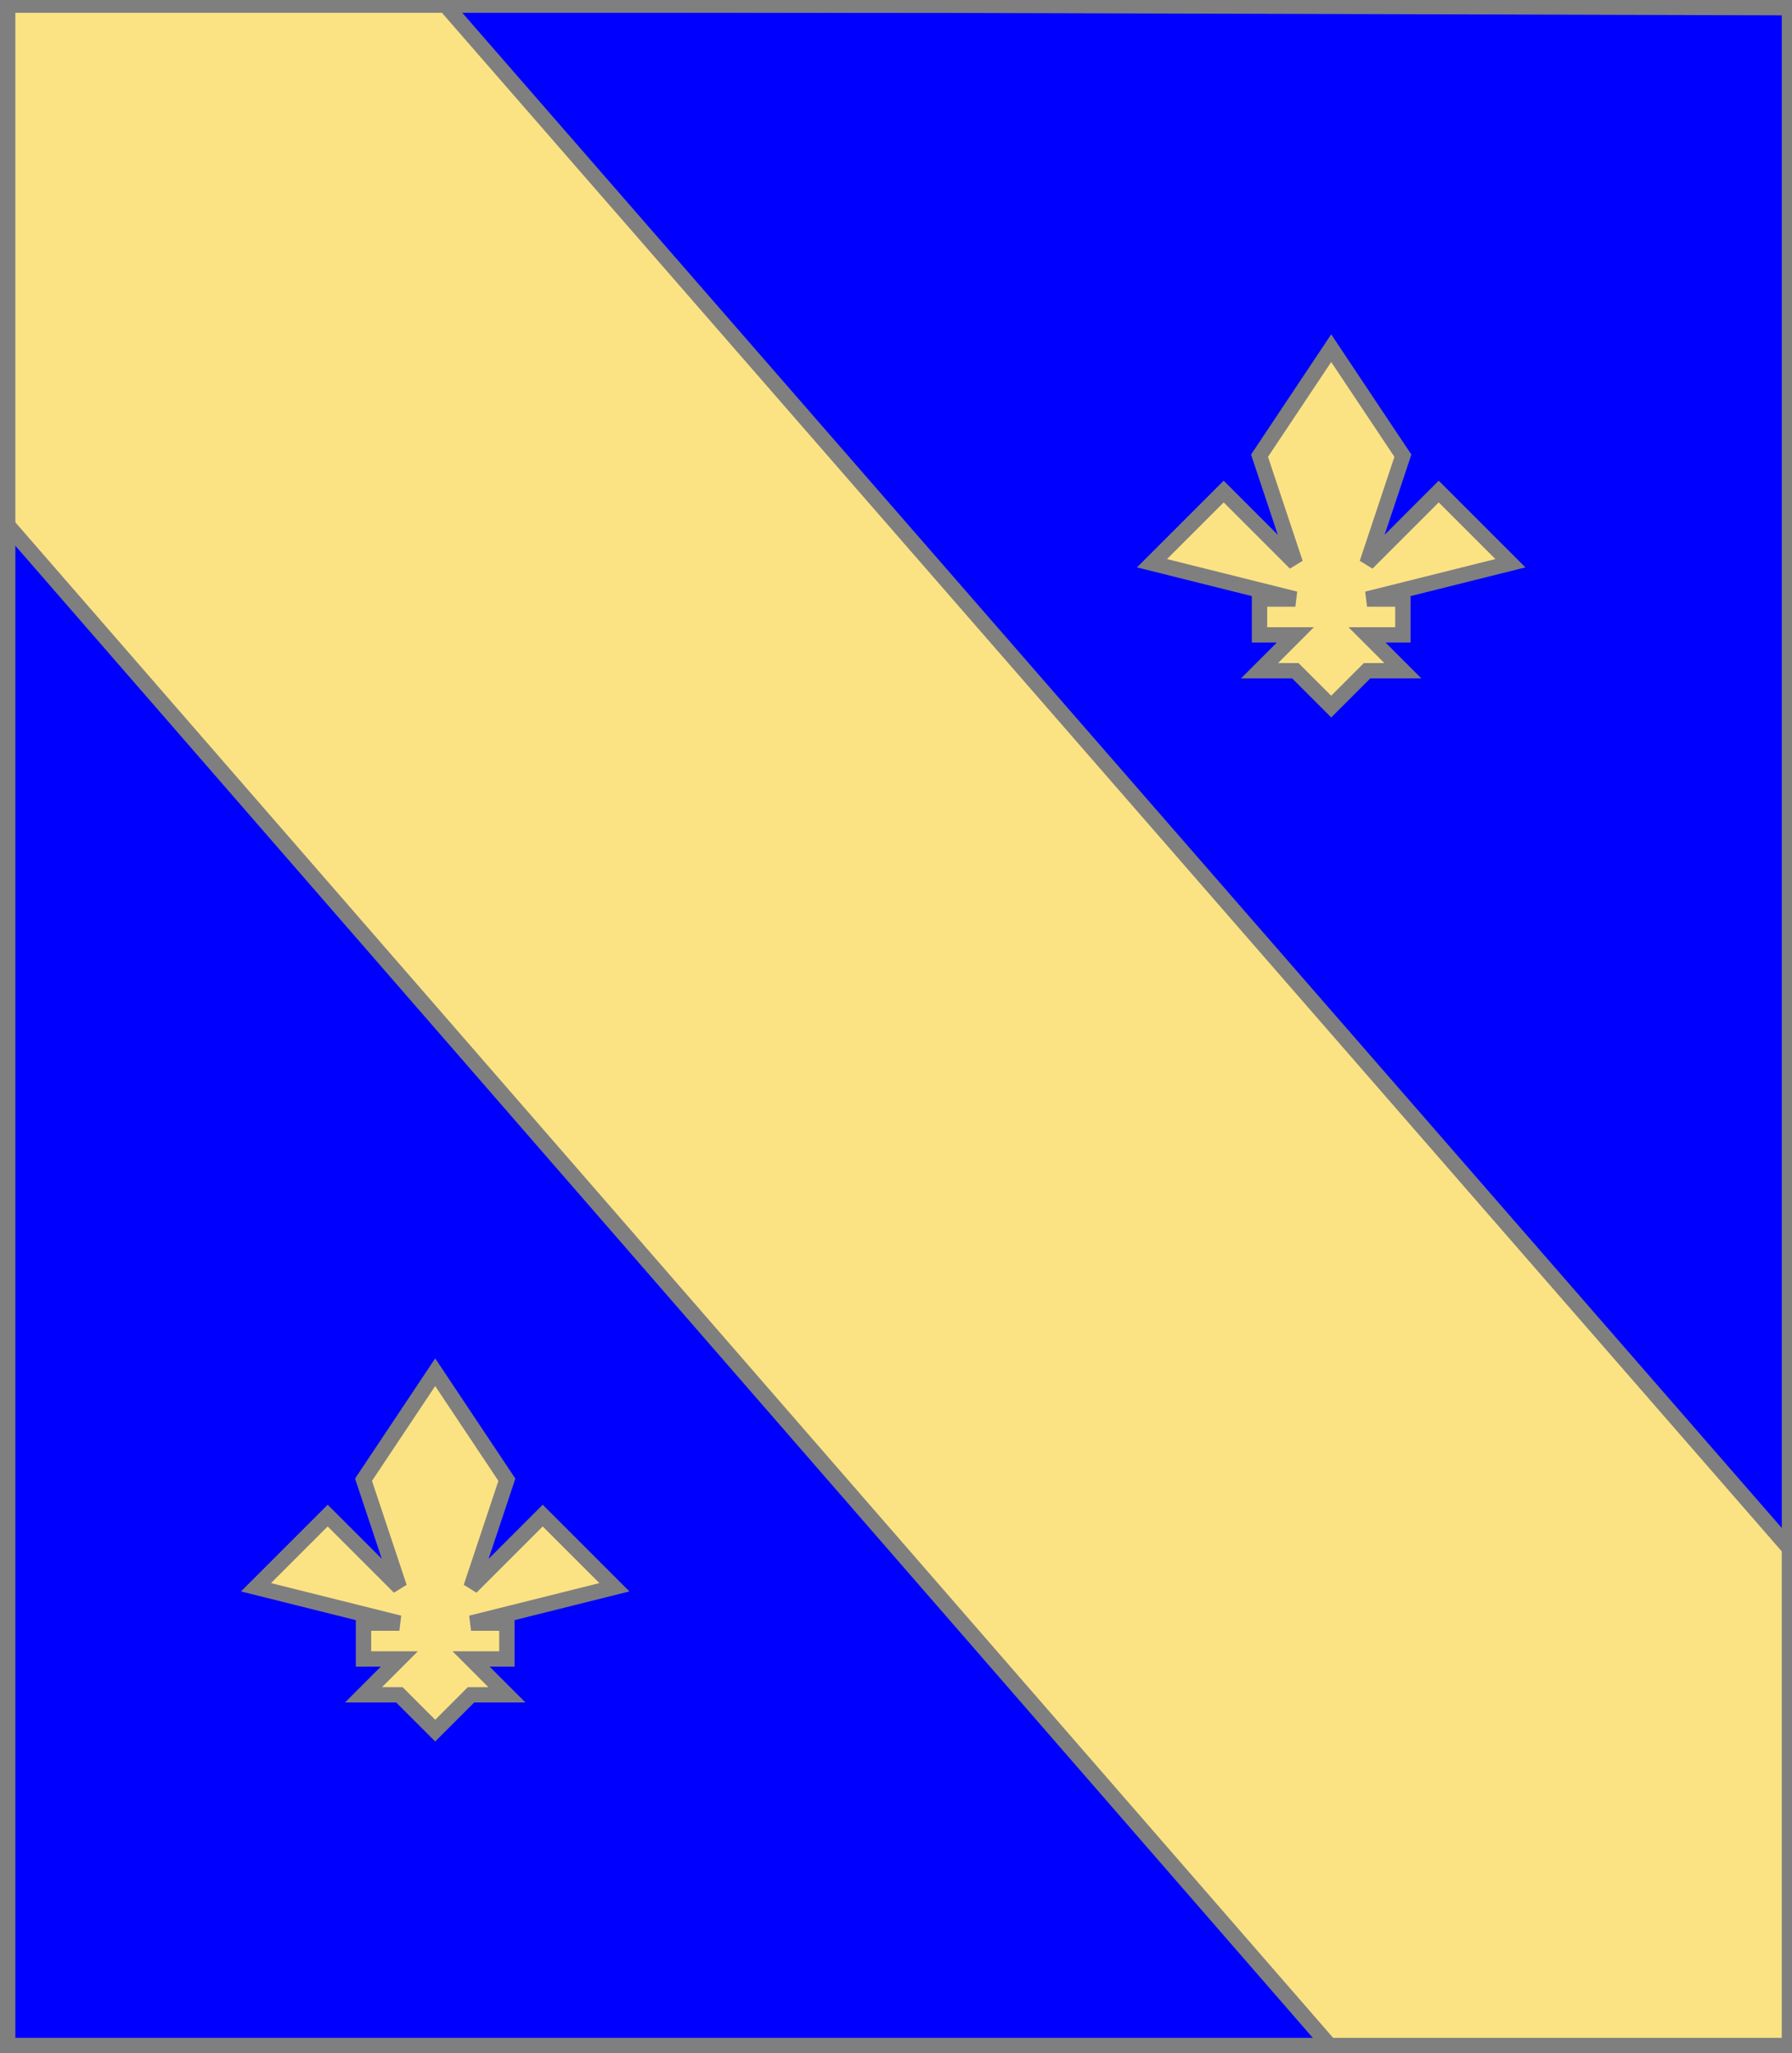
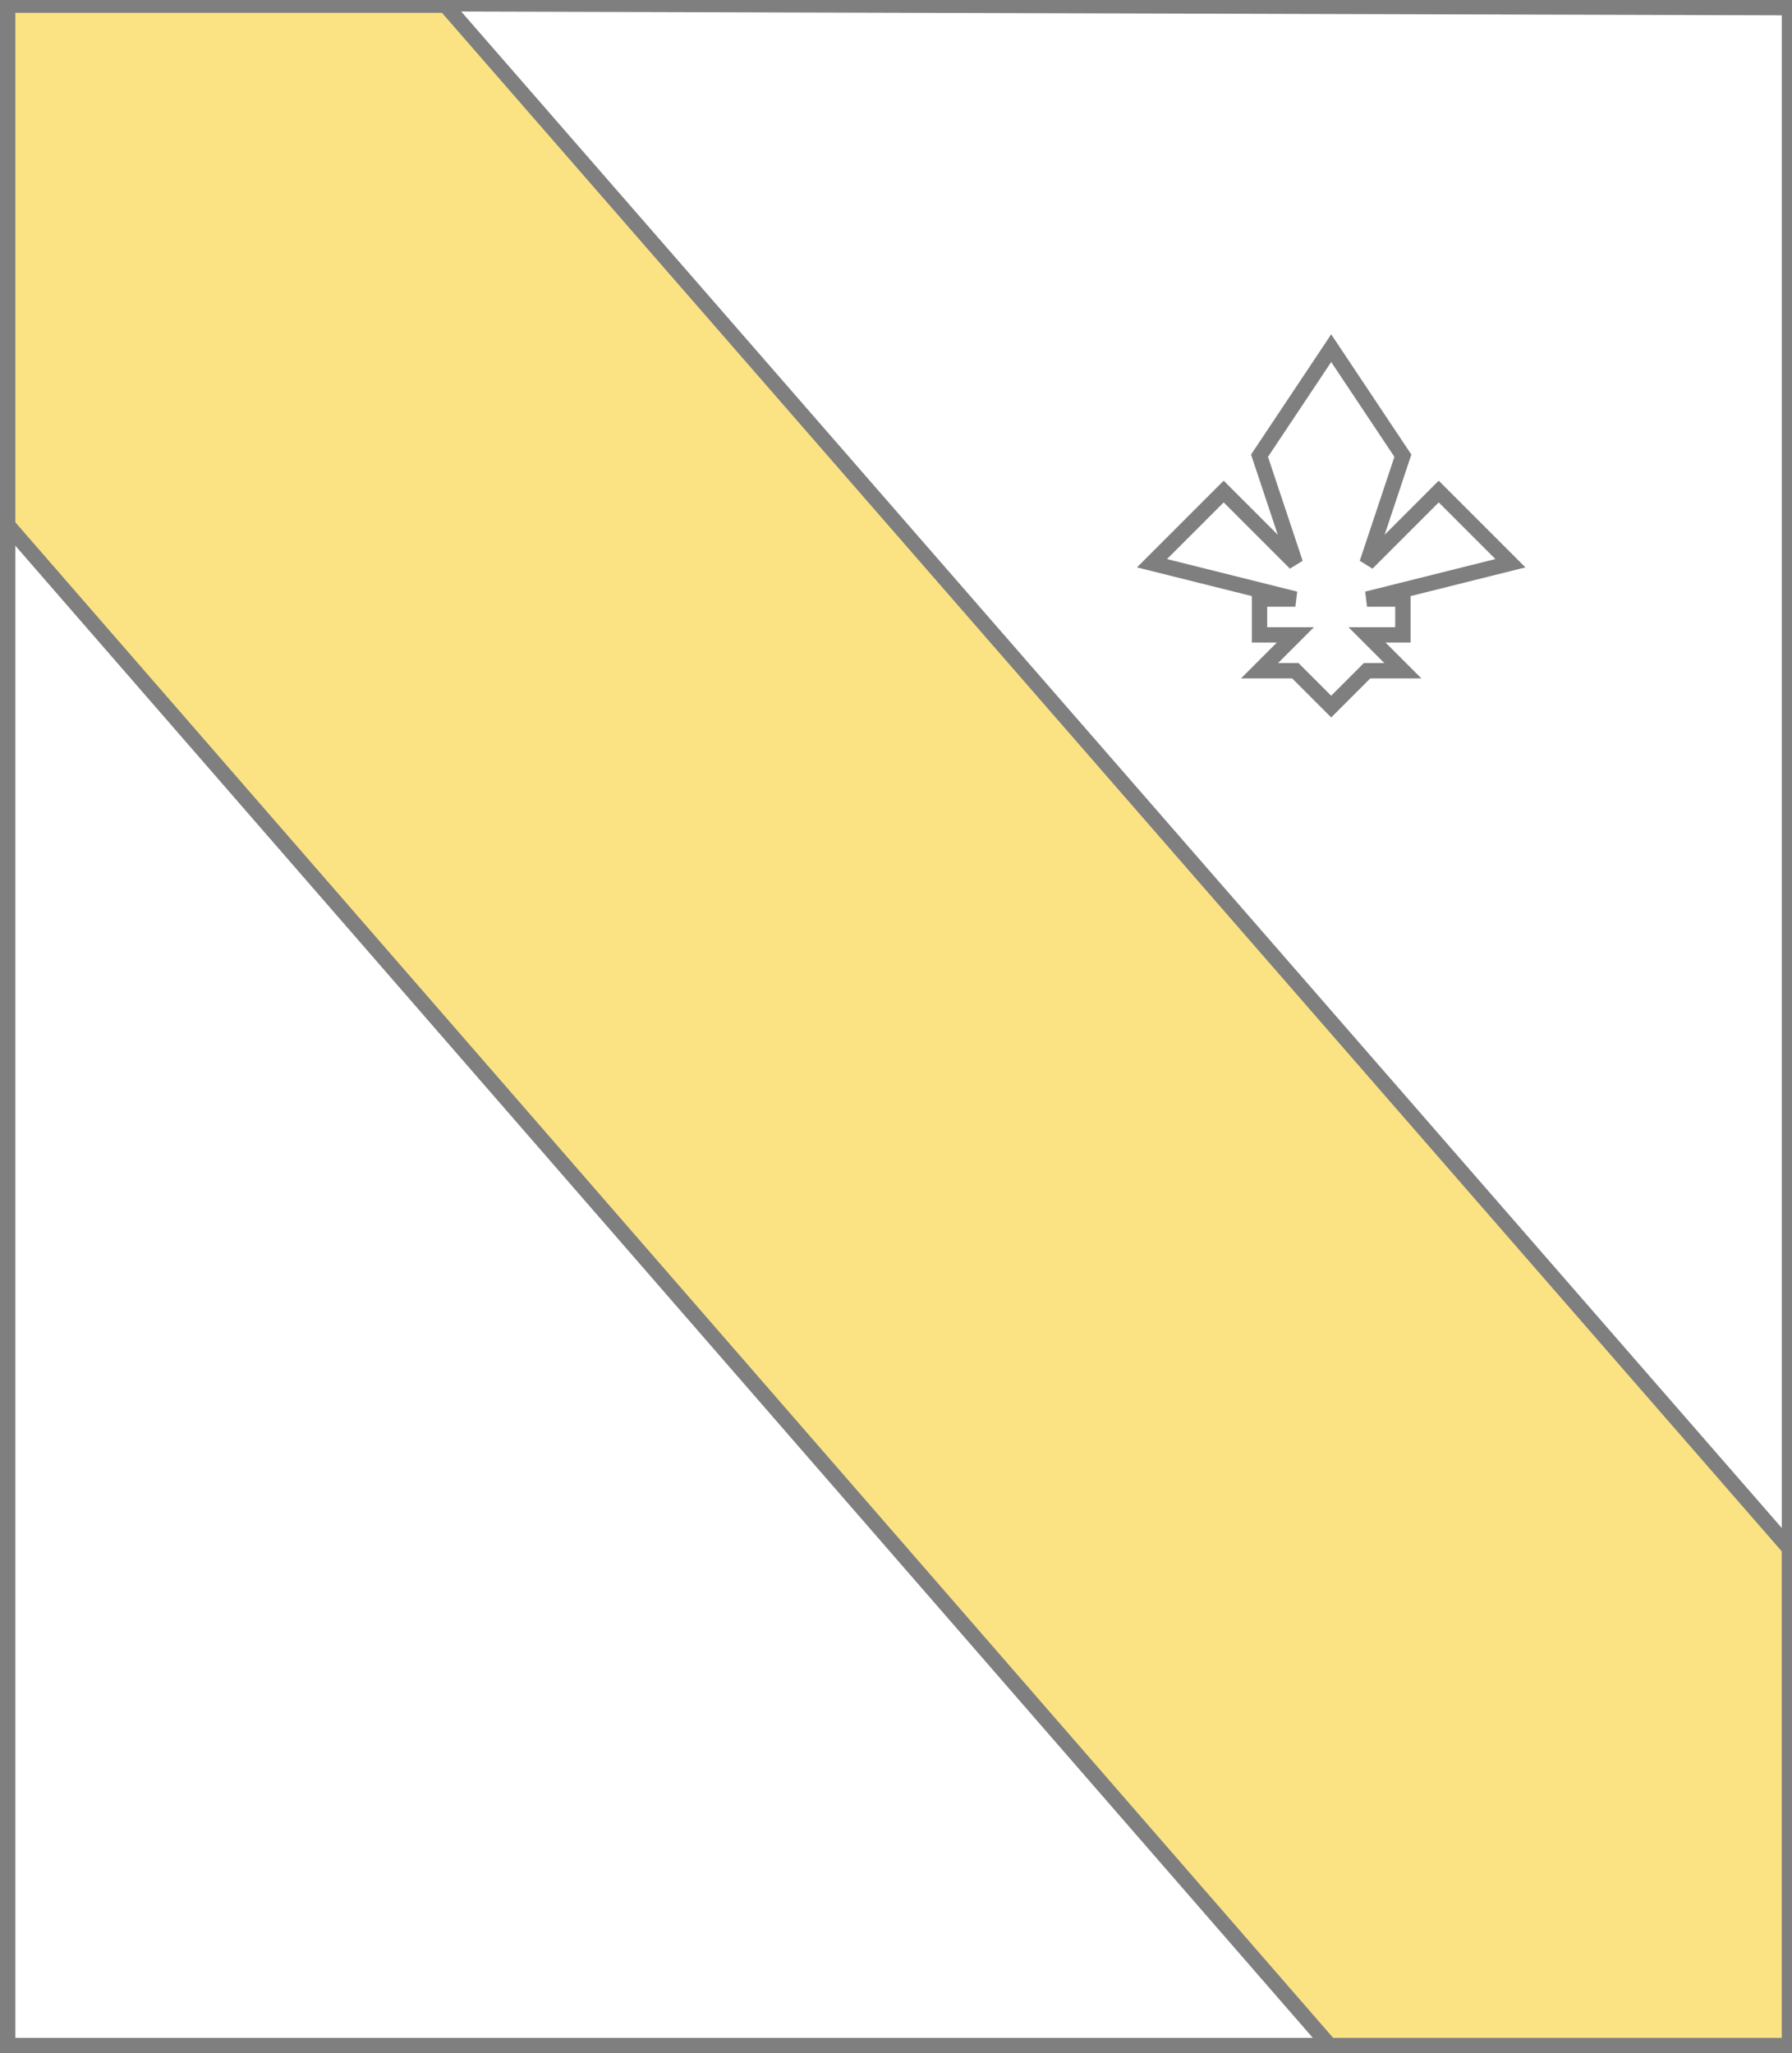
<svg xmlns="http://www.w3.org/2000/svg" width="350" height="401" xml:lang="fr">
  <g>
    <g>
-       <polygon points="1,401 350,400 350,1 1,1 " fill="#0000ff" />
-       <polygon points="1,401 350,400 350,1 1,1 " stroke="#7f7f7f" stroke-width="3" fill-opacity="0.0" />
-     </g>
+       </g>
    <g>
      <g>
        <polygon points="1,1 87,1 350,303 350,400 261,401 1,102 " fill="#fbe384" />
        <polygon points="1,1 87,1 350,303 350,400 261,401 1,102 " stroke="#7f7f7f" stroke-width="3" fill-opacity="0.0" />
      </g>
      <g>
-         <polygon points="260,68 274,89 267,110 281,96 295,110 267,117 274,117 274,124 267,124 274,131 267,131 260,138 253,131 246,131 253,124 246,124 246,117 253,117 225,110 239,96 253,110 246,89 " fill="#fbe384" />
        <polygon points="260,68 274,89 267,110 281,96 295,110 267,117 274,117 274,124 267,124 274,131 267,131 260,138 253,131 246,131 253,124 246,124 246,117 253,117 225,110 239,96 253,110 246,89 " stroke="#7f7f7f" stroke-width="3" fill-opacity="0.0" />
      </g>
      <g>
-         <polygon points="85,268 99,289 92,310 106,296 120,310 92,317 99,317 99,324 92,324 99,331 92,331 85,338 78,331 71,331 78,324 71,324 71,317 78,317 50,310 64,296 78,310 71,289 " fill="#fbe384" />
-         <polygon points="85,268 99,289 92,310 106,296 120,310 92,317 99,317 99,324 92,324 99,331 92,331 85,338 78,331 71,331 78,324 71,324 71,317 78,317 50,310 64,296 78,310 71,289 " stroke="#7f7f7f" stroke-width="3" fill-opacity="0.0" />
-       </g>
+         </g>
    </g>
  </g>
  <polygon points="1,0 350,1 350,400 1,400 " stroke="#7f7f7f" stroke-width="4" fill-opacity="0.0" />
</svg>